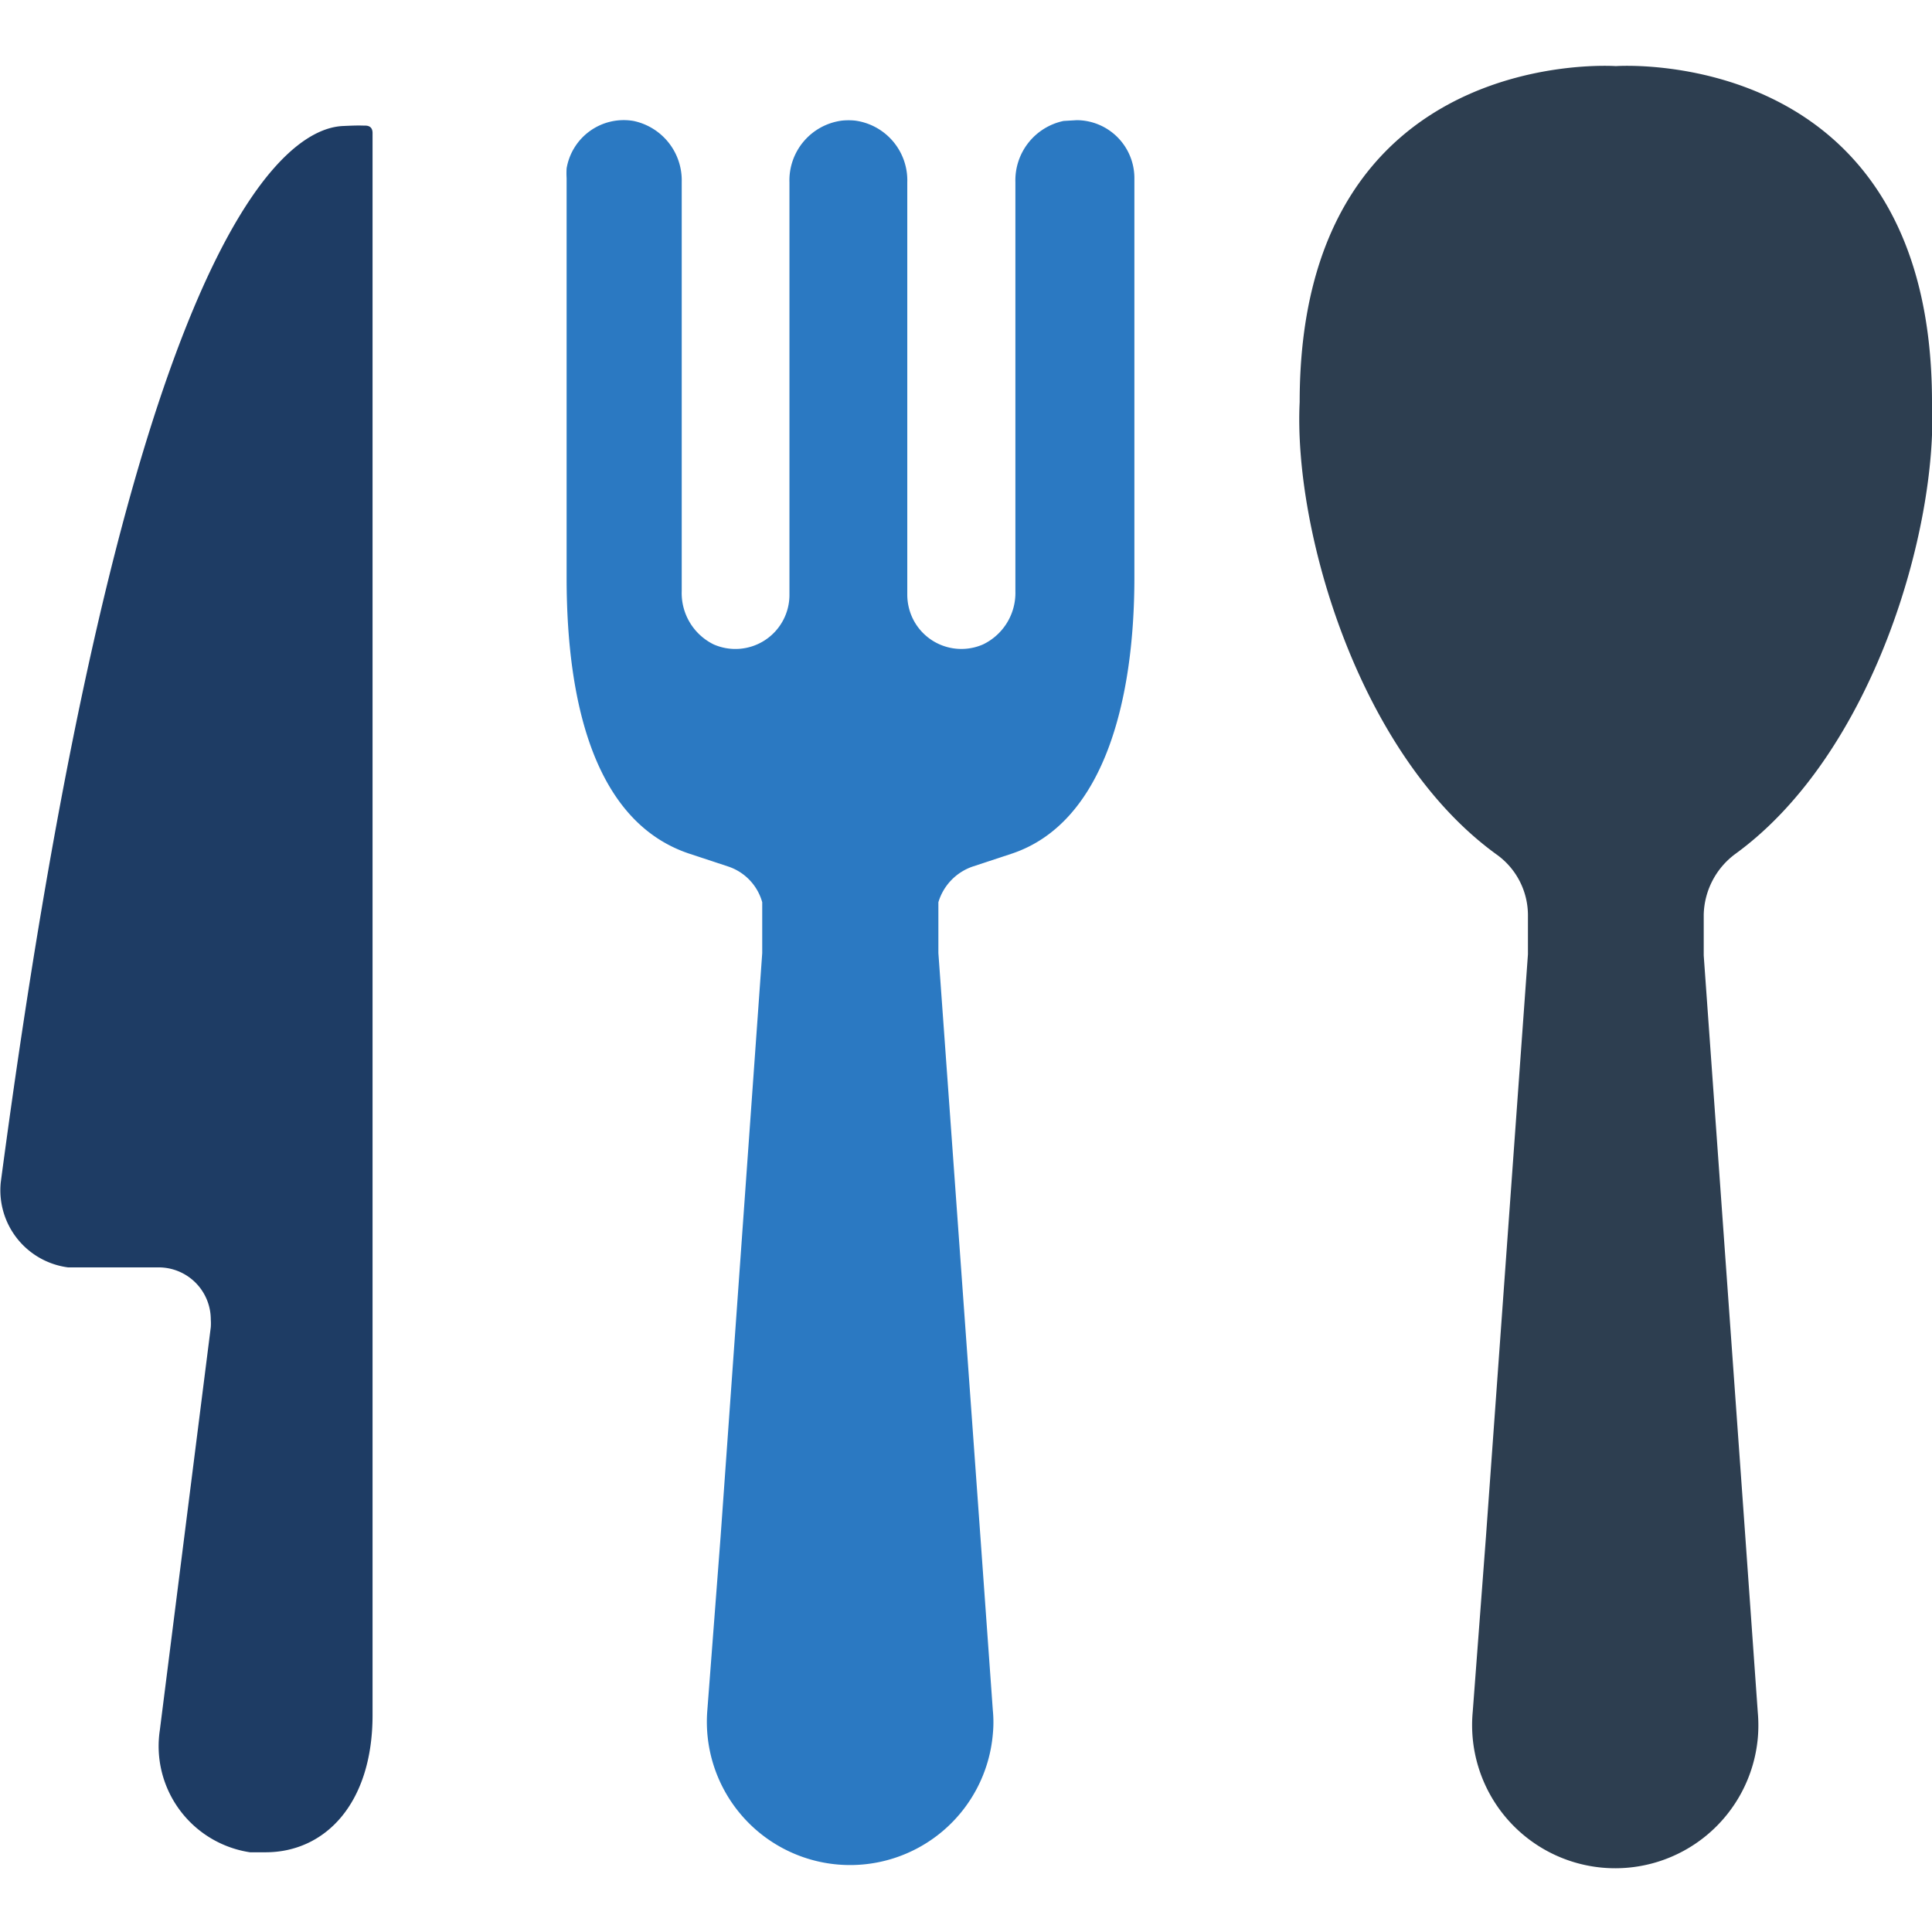
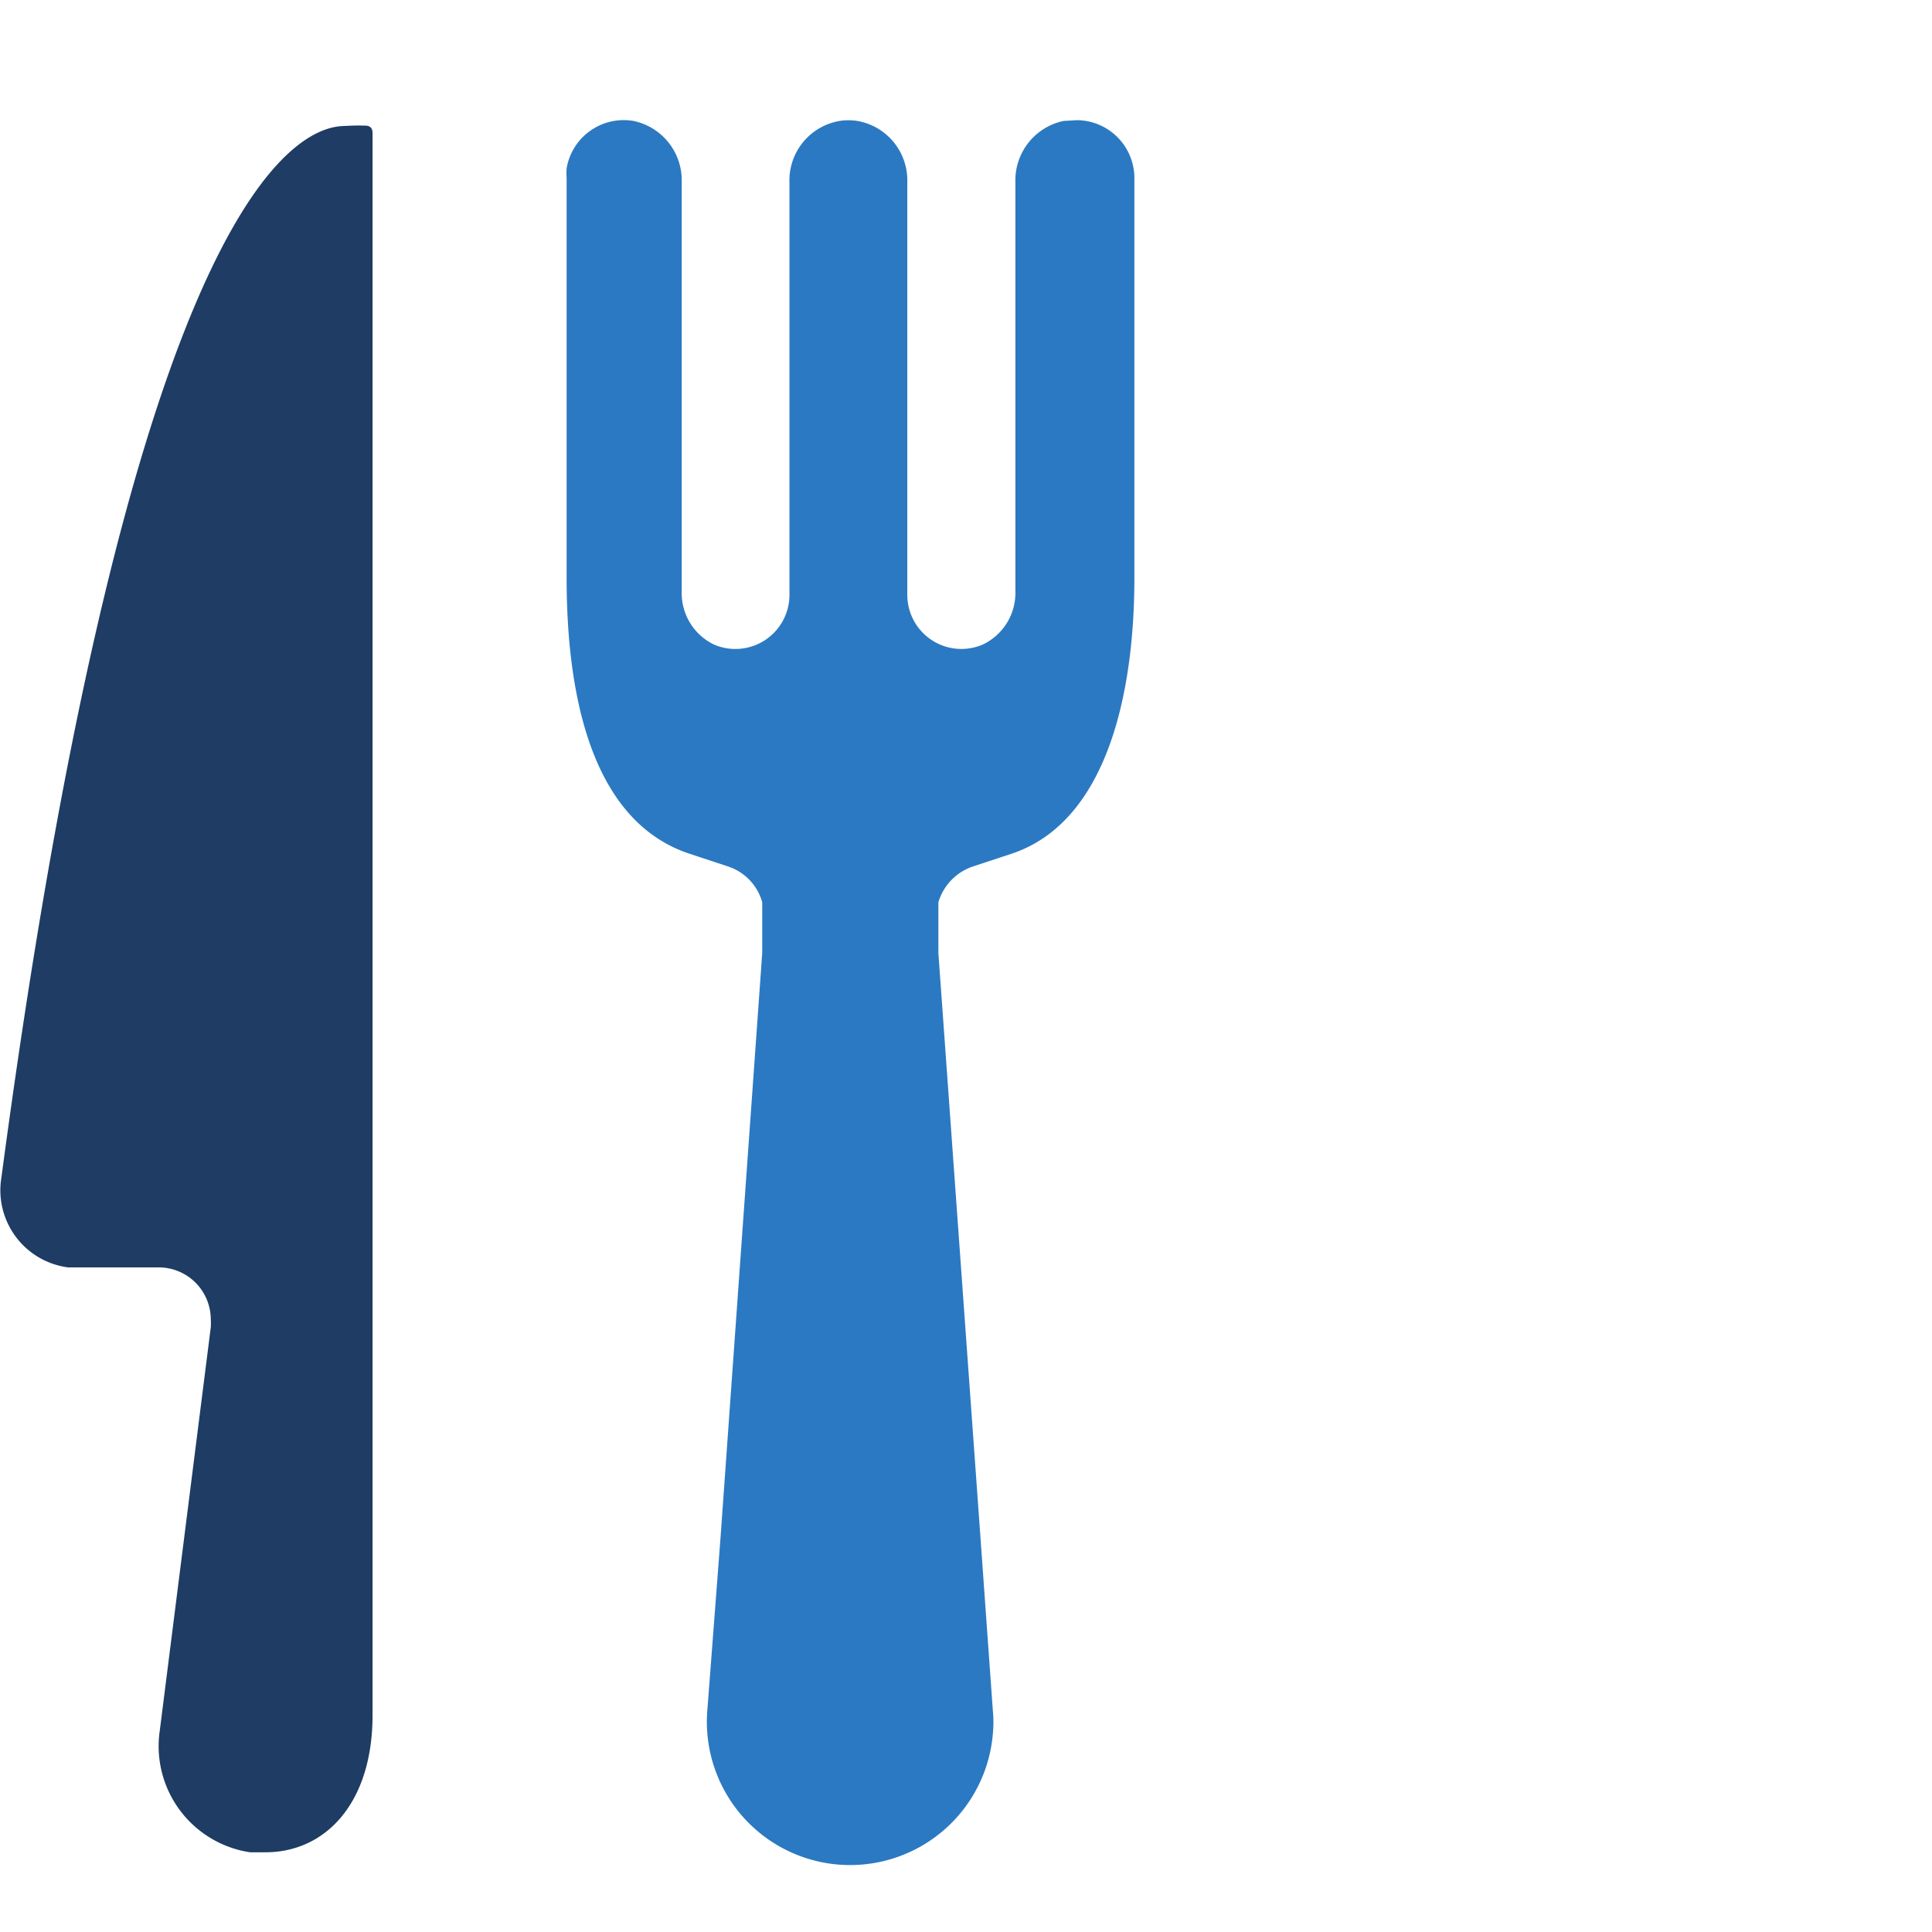
<svg xmlns="http://www.w3.org/2000/svg" width="50px" height="50px" id="Layer_1" data-name="Layer 1" viewBox="0 0 49.68 46.3">
  <defs>
    <style>.cls-1{fill:#1e3c64;}.cls-2{fill:#2b79c2;}.cls-3{fill:#2d3e50;}</style>
  </defs>
  <path d="M-527.86,164.26" transform="translate(-0.32 -1.67)" />
  <path d="M747.73,164.26" transform="translate(-0.32 -1.67)" />
  <path class="cls-1" d="M9.15,3.22C7.46,3.28,3.49,6.65.34,30.38a2,2,0,0,0,1.73,2.19l.23,0H4.4a1.34,1.34,0,0,1,1.34,1.34,1.36,1.36,0,0,1,0,.2L4.43,44.47a2.76,2.76,0,0,0,2.32,3.14l.4,0h0c1.52,0,2.75-1.24,2.75-3.53V3.4c0-.13-.07-.19-.19-.19S9.57,3.2,9.15,3.22Z" transform="translate(-0.32 -1.67)" />
  <path class="cls-2" d="M27.67,3.09a1.56,1.56,0,0,0-1.24,1.57V15.18a1.47,1.47,0,0,1-.83,1.37,1.39,1.39,0,0,1-1.83-.71,1.42,1.42,0,0,1-.12-.57V4.67A1.55,1.55,0,0,0,22.3,3.08a1.71,1.71,0,0,0-.32,0,1.55,1.55,0,0,0-1.36,1.59v10.6a1.39,1.39,0,0,1-1.95,1.28,1.47,1.47,0,0,1-.82-1.37V4.66a1.56,1.56,0,0,0-1.24-1.57,1.49,1.49,0,0,0-1.72,1.22,2.11,2.11,0,0,0,0,.25V14.83c0,3.38.79,6.31,3.15,7.1l1,.33a1.35,1.35,0,0,1,.88.92v1.31l-1.07,15-.34,4.45a3.68,3.68,0,0,0,7.34.63,3.11,3.11,0,0,0,0-.61l-.32-4.47-1.08-15V23.18a1.39,1.39,0,0,1,.89-.92l1-.33c2.36-.79,3.15-3.92,3.15-7.1V4.56a1.49,1.49,0,0,0-1.48-1.49Z" transform="translate(-0.32 -1.67)" />
-   <path class="cls-3" d="M50,10.32c0-9.23-8.13-8.64-8.13-8.64s-8.13-.59-8.13,8.64c-.16,3.28,1.51,9.06,5.06,11.63a1.92,1.92,0,0,1,.81,1.57v1L38.53,39.5,38.19,44a3.68,3.68,0,1,0,7.33.68,3.75,3.75,0,0,0,0-.67L45.2,39.5,44.13,24.55V23.5a2,2,0,0,1,.81-1.56C48.48,19.37,50.15,13.59,50,10.32Z" transform="translate(-0.32 -1.67)" />
</svg>